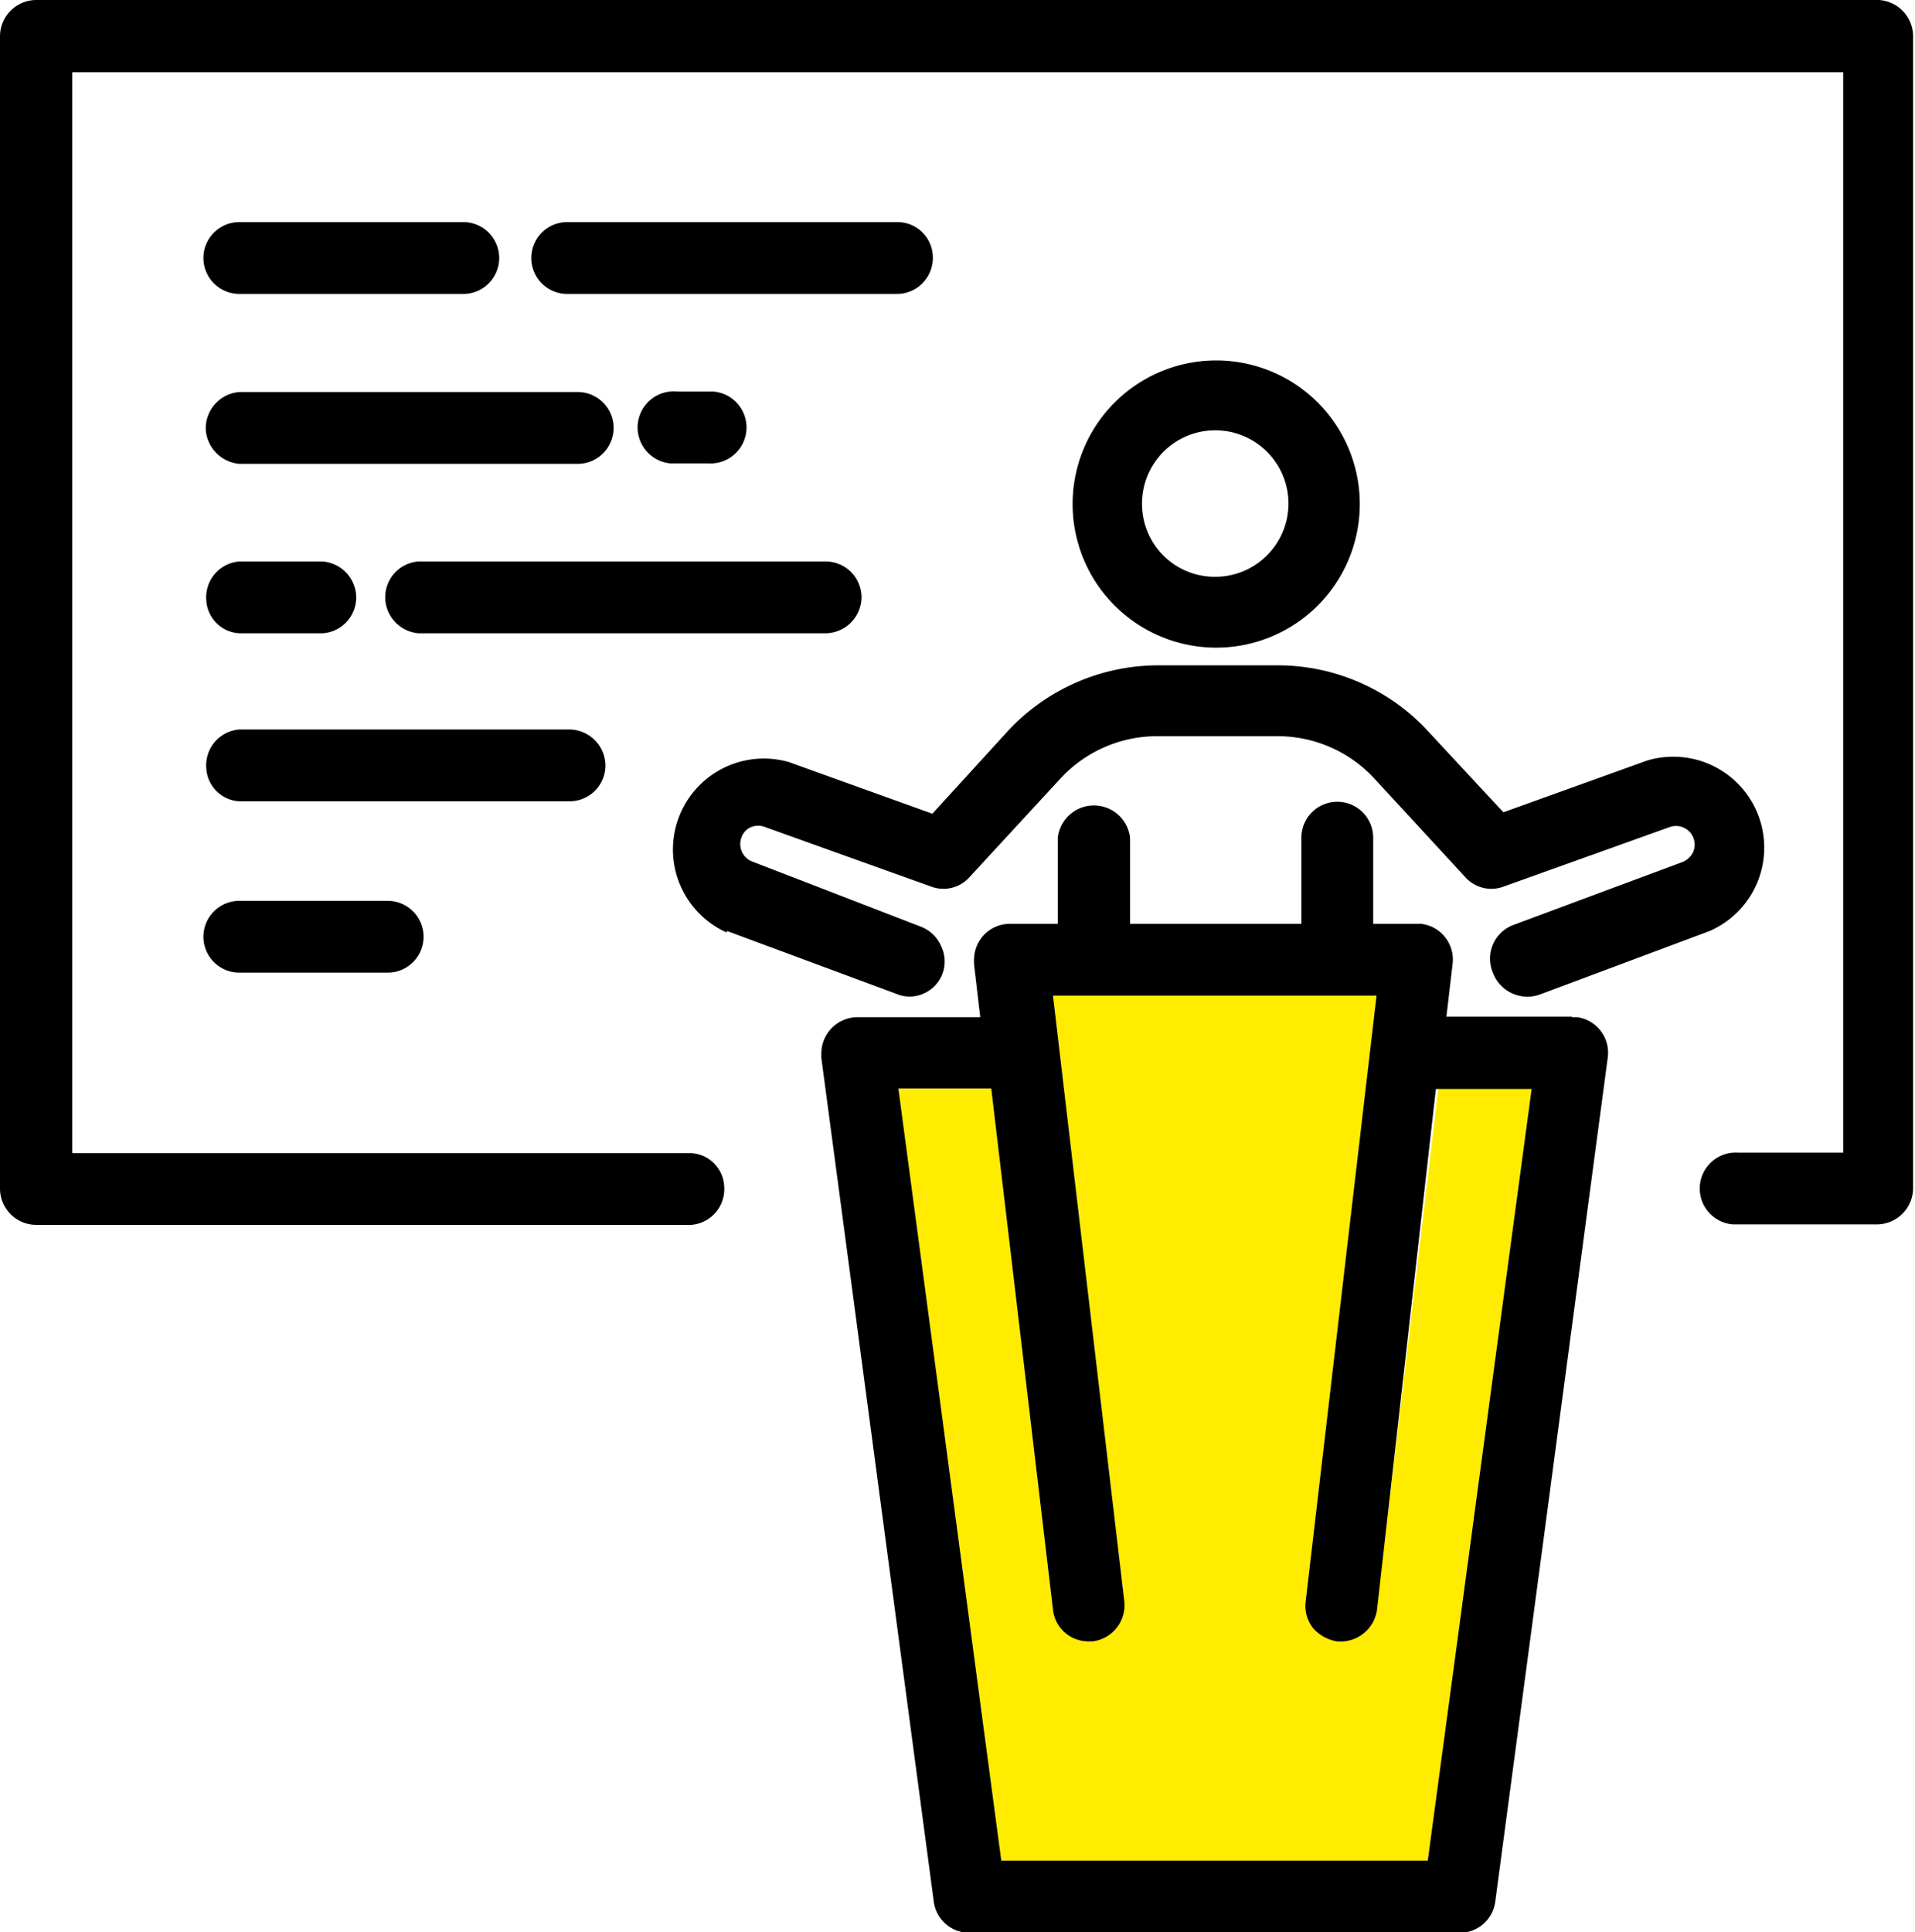
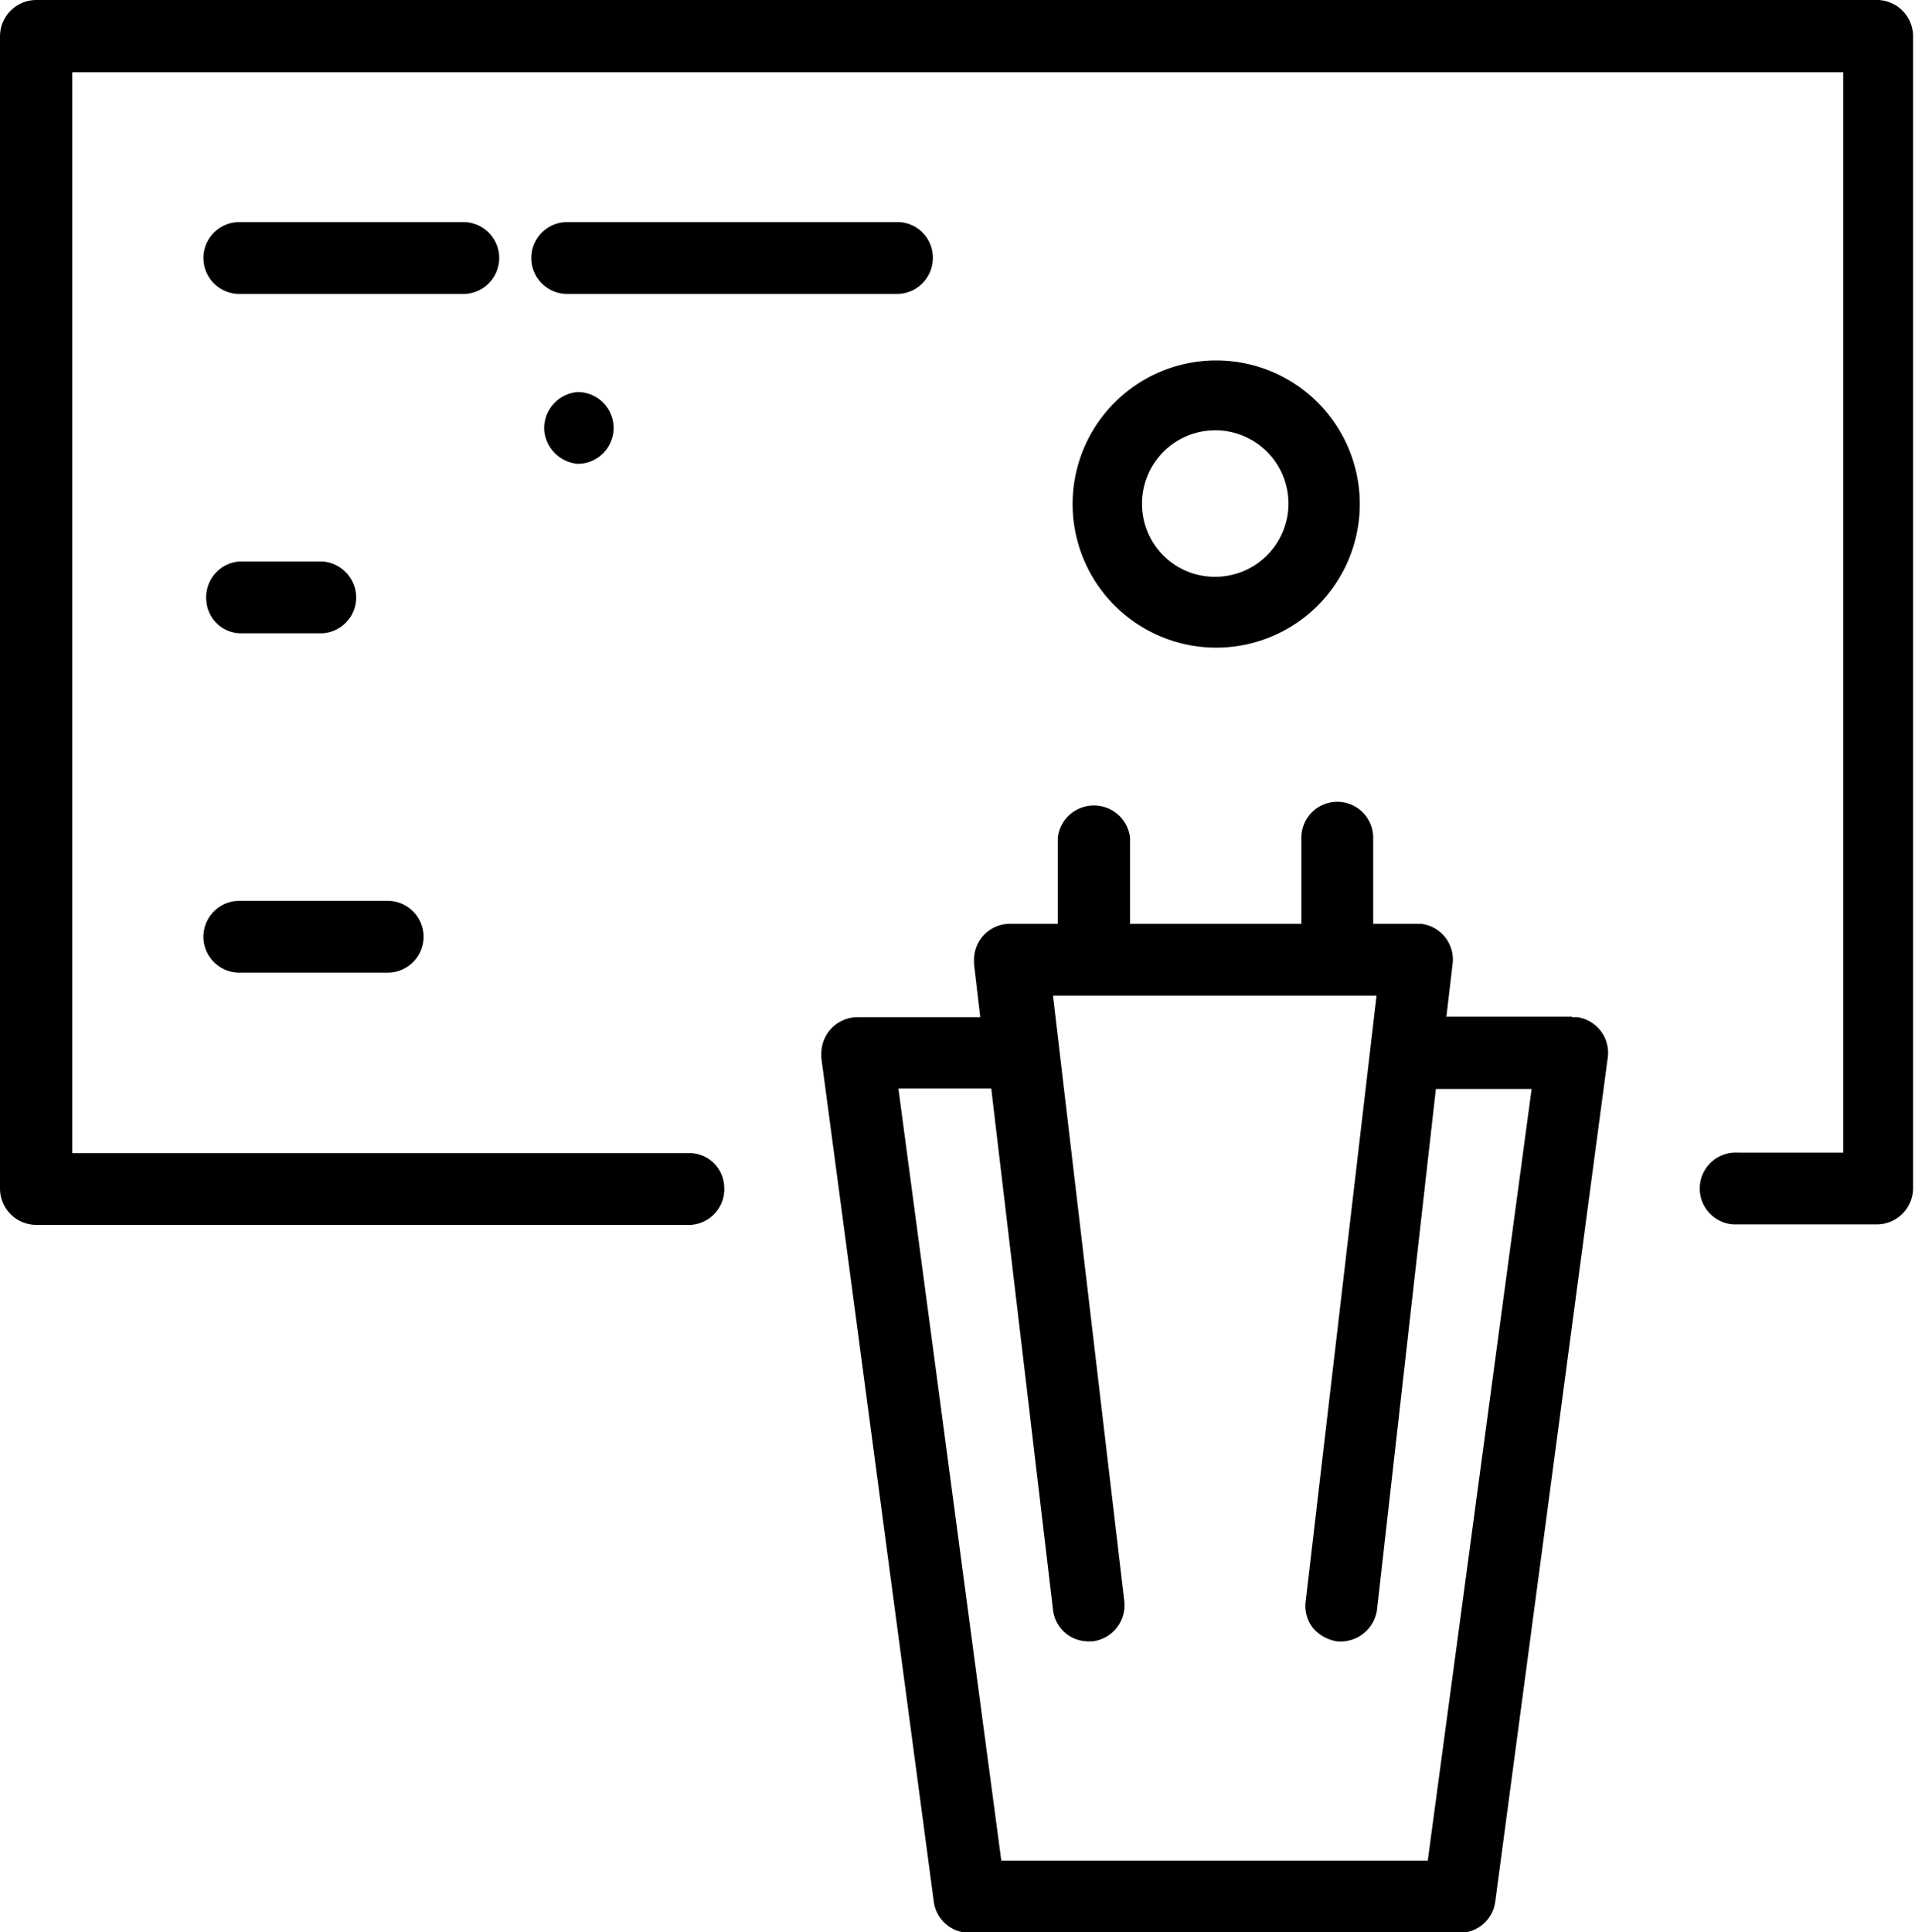
<svg xmlns="http://www.w3.org/2000/svg" id="レイヤー_1" data-name="レイヤー 1" viewBox="0 0 40.01 40.37">
  <defs>
    <style>.cls-1{fill:none;}.cls-2{fill:#ffec00;}</style>
  </defs>
  <g id="グループ_744" data-name="グループ 744">
    <path id="パス_1047" data-name="パス 1047" class="cls-1" d="M25.38,12.05a1.53,1.53,0,1,0-1.52-1.52A1.53,1.53,0,0,0,25.38,12.05Z" />
-     <path id="パス_1048" data-name="パス 1048" class="cls-2" d="M20.92,38.87h8.91L32,22.74H30.05L28.76,33.63a.74.74,0,0,1-.83.65.74.74,0,0,1-.65-.83L28.76,20.8H22l1.49,12.65a.75.75,0,0,1-.66.83h-.09a.75.75,0,0,1-.74-.66L20.71,22.74H18.77Z" />
    <path id="パス_1049" data-name="パス 1049" d="M39.25,0H.75A.76.76,0,0,0,0,.75V24.83a.76.76,0,0,0,.75.76H14.44a.75.75,0,0,0,.69-.81.73.73,0,0,0-.69-.69H1.51V1.51h37V24.08H36.32a.75.75,0,1,0-.11,1.5h3a.76.76,0,0,0,.76-.75V.75A.76.76,0,0,0,39.25,0Z" />
    <path id="パス_1050" data-name="パス 1050" d="M32.84,21.24H30.22l.13-1.11a.75.75,0,0,0-.66-.83h-1v-1.8a.75.75,0,0,0-1.5,0v1.8H23.61v-1.8a.76.76,0,0,0-1.51,0v1.8h-1a.75.75,0,0,0-.75.76v.08l.13,1.11H17.92a.76.76,0,0,0-.76.75s0,.07,0,.1l2.35,17.63a.75.75,0,0,0,.74.65H30.5a.75.75,0,0,0,.74-.65L33.59,22.1a.75.75,0,0,0-.64-.85h-.11ZM22,33.63a.74.74,0,0,0,.74.66h.09a.76.76,0,0,0,.66-.84h0L22,20.8h6.76L27.28,33.45a.75.75,0,0,0,.15.56.84.84,0,0,0,.5.28.77.77,0,0,0,.84-.66L30,22.75H32L29.83,38.87H20.92L18.77,22.74h1.94Z" />
    <path id="パス_1051" data-name="パス 1051" d="M28.41,10.53a3,3,0,1,0-3,3A3,3,0,0,0,28.41,10.53Zm-4.55,0a1.53,1.53,0,1,1,1.52,1.52A1.52,1.52,0,0,1,23.86,10.53Z" />
-     <path id="パス_1052" data-name="パス 1052" d="M15.19,19.45l3.53,1.31a.71.71,0,0,0,.57,0,.73.73,0,0,0,.37-1,.75.75,0,0,0-.42-.4L15.72,18a.39.39,0,0,1-.23-.5.36.36,0,0,1,.2-.22.39.39,0,0,1,.3,0l3.46,1.24a.73.73,0,0,0,.81-.2l1.9-2.06a2.75,2.75,0,0,1,2-.88h2.55a2.75,2.75,0,0,1,2,.88l1.9,2.06a.73.73,0,0,0,.81.2l3.46-1.24a.39.39,0,0,1,.49.53.43.43,0,0,1-.22.2l-3.52,1.31a.75.75,0,0,0-.44,1,.77.77,0,0,0,1,.45l3.53-1.32a1.9,1.9,0,0,0-1.31-3.56l-3,1.08-1.57-1.69a4.27,4.27,0,0,0-3.13-1.38H24.18a4.29,4.29,0,0,0-3.13,1.38L19.48,17l-3-1.08a1.9,1.9,0,0,0-1.3,3.56Z" />
    <path id="パス_1053" data-name="パス 1053" d="M19.49,5.39a.74.74,0,0,0-.75-.75H11.85a.75.75,0,0,0,0,1.5h6.89A.75.75,0,0,0,19.49,5.39Z" />
    <path id="パス_1054" data-name="パス 1054" d="M5,6.14H9.68a.75.75,0,0,0,0-1.5H5a.75.75,0,0,0,0,1.5Z" />
-     <path id="パス_1055" data-name="パス 1055" d="M14.15,8.18A.75.75,0,0,0,14,9.68h.79a.75.75,0,0,0,.11-1.5h-.79Z" />
-     <path id="パス_1056" data-name="パス 1056" d="M5,9.69h7.07a.75.75,0,0,0,0-1.5H5a.76.76,0,0,0-.7.8.77.77,0,0,0,.7.7Z" />
-     <path id="パス_1057" data-name="パス 1057" d="M18,12.48a.75.75,0,0,0-.75-.75H8.74a.75.75,0,0,0-.69.8.76.76,0,0,0,.69.7h8.52A.76.76,0,0,0,18,12.48Z" />
+     <path id="パス_1056" data-name="パス 1056" d="M5,9.69h7.07a.75.75,0,0,0,0-1.5a.76.76,0,0,0-.7.8.77.77,0,0,0,.7.7Z" />
    <path id="パス_1058" data-name="パス 1058" d="M5,13.23H6.74a.75.75,0,0,0,.7-.8.76.76,0,0,0-.7-.7H5a.75.75,0,0,0-.69.81A.73.73,0,0,0,5,13.23Z" />
-     <path id="パス_1059" data-name="パス 1059" d="M12.65,16a.76.76,0,0,0-.75-.76H5a.75.75,0,0,0-.69.81.73.73,0,0,0,.69.69H11.9A.75.75,0,0,0,12.65,16Z" />
    <path id="パス_1060" data-name="パス 1060" d="M5,18.82a.75.75,0,0,0,0,1.5h3.1a.75.75,0,0,0,0-1.5Z" />
  </g>
</svg>